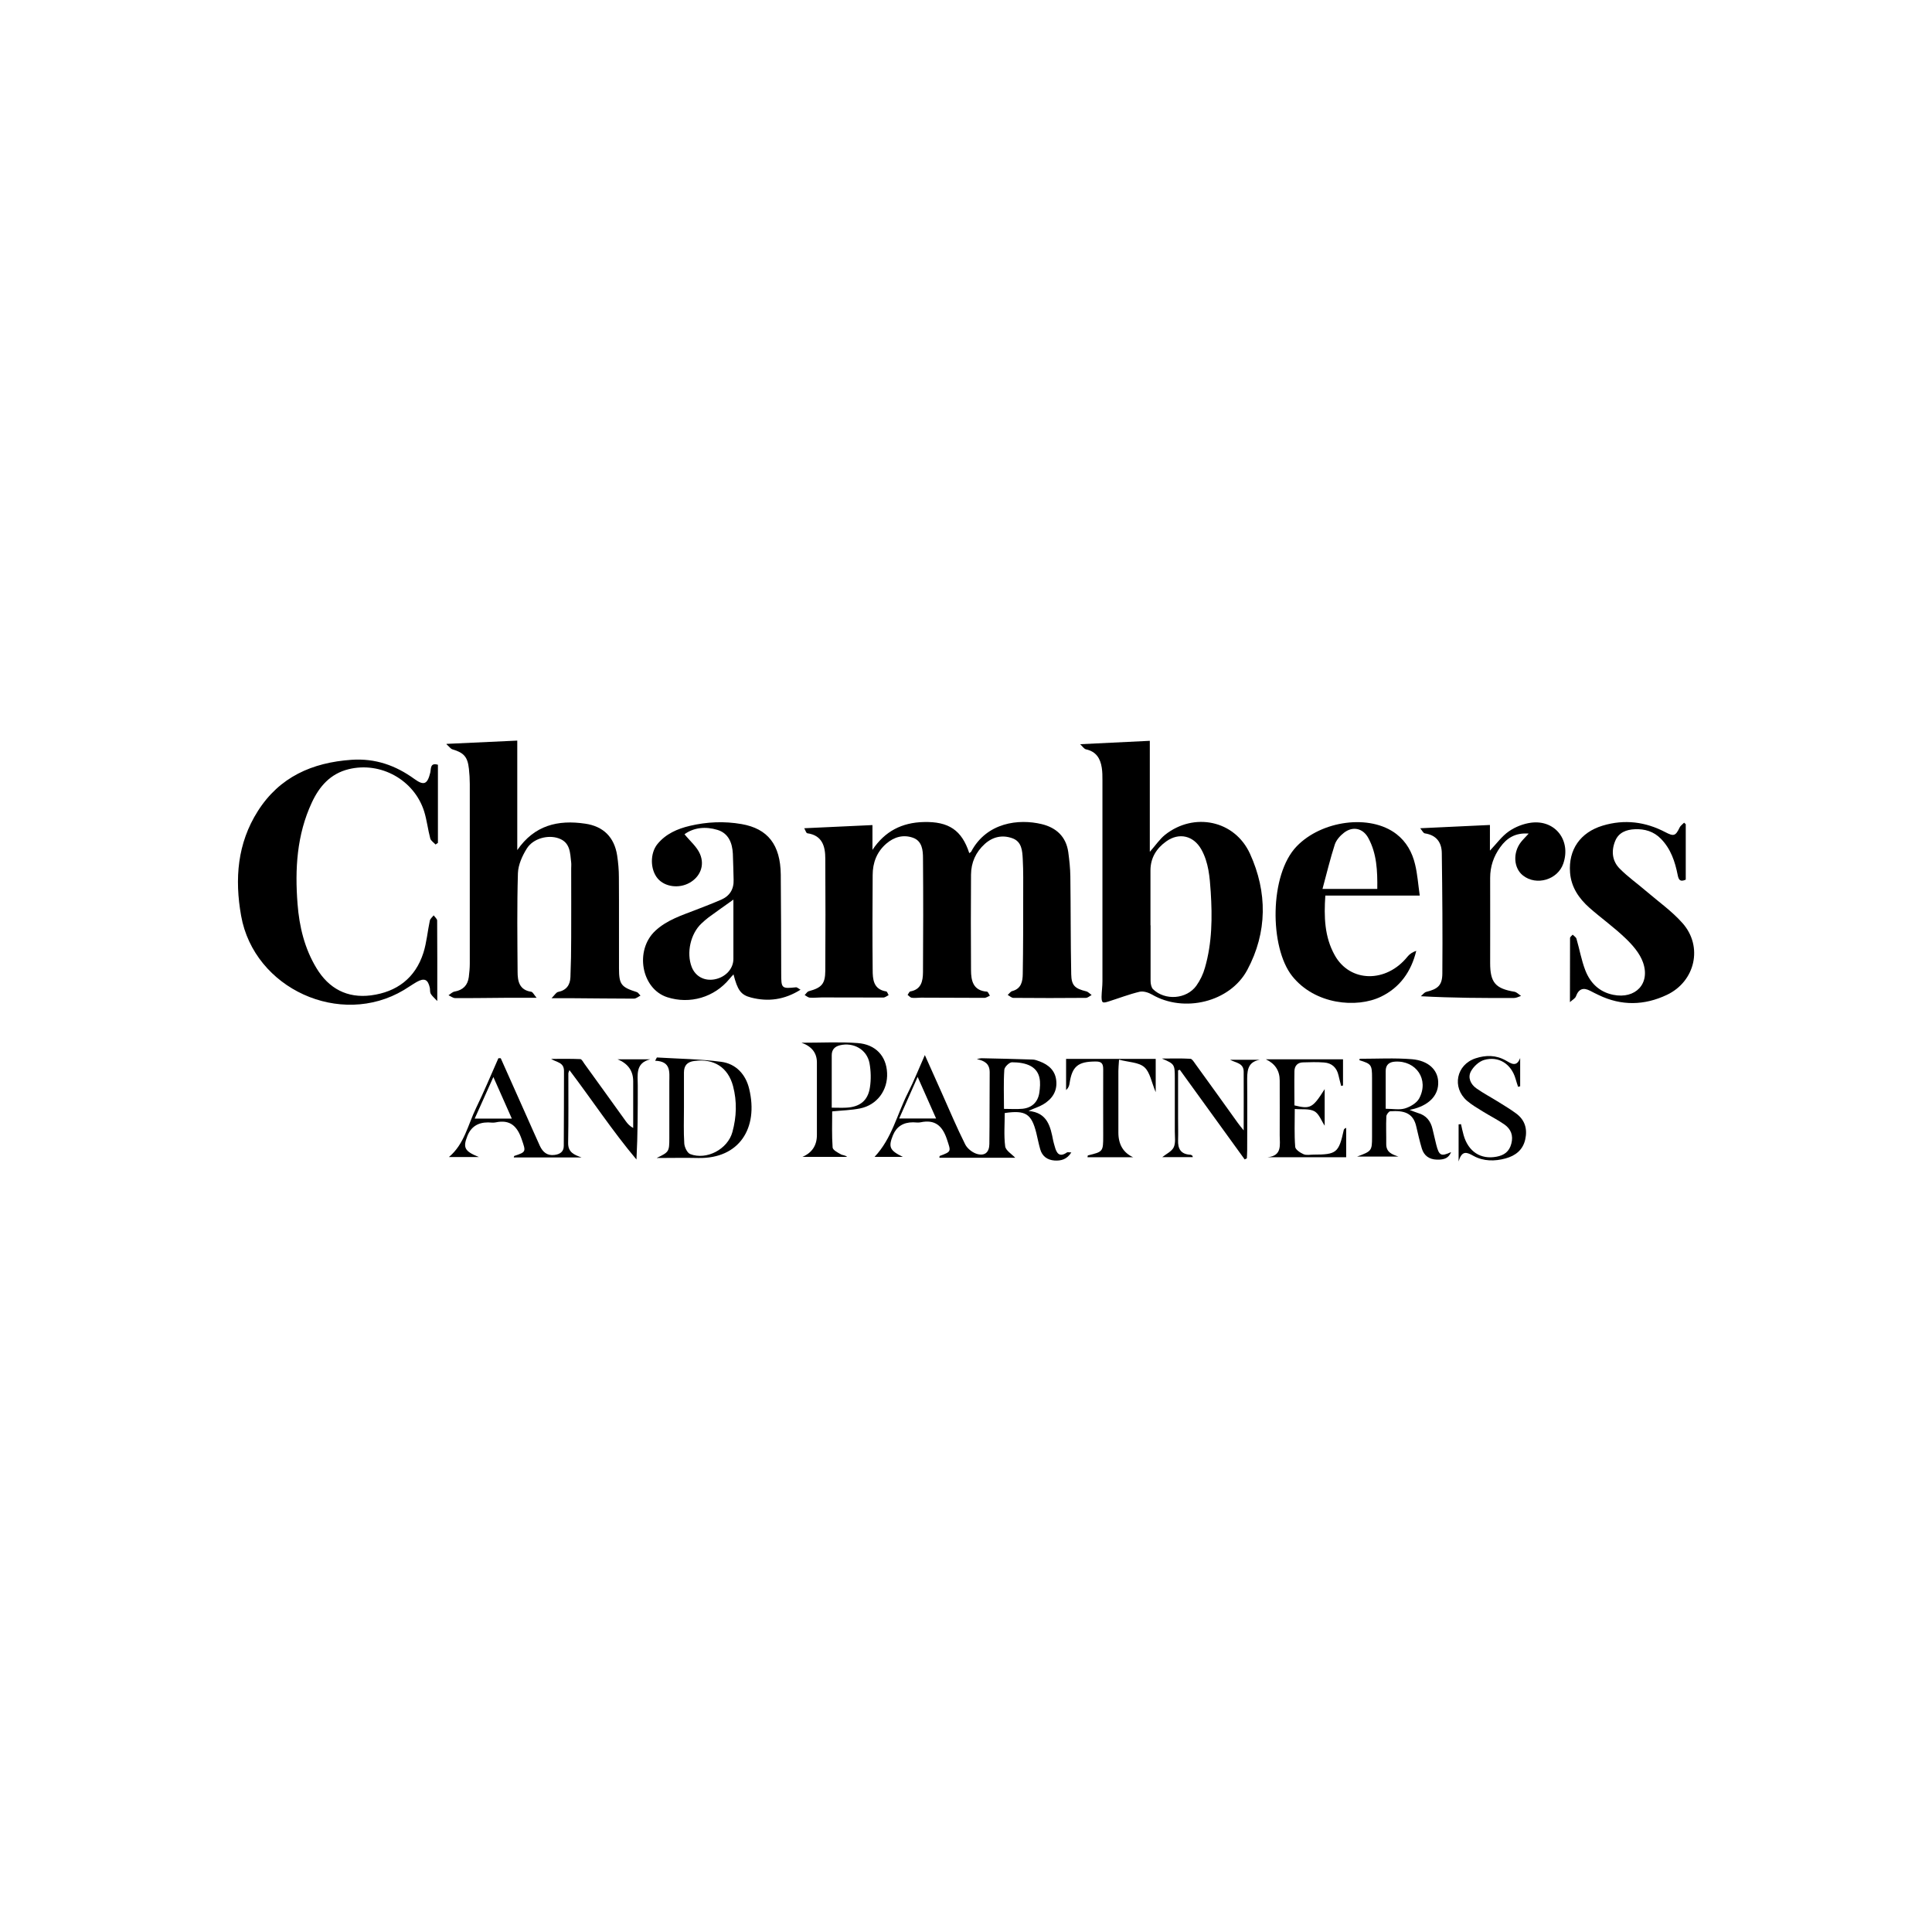
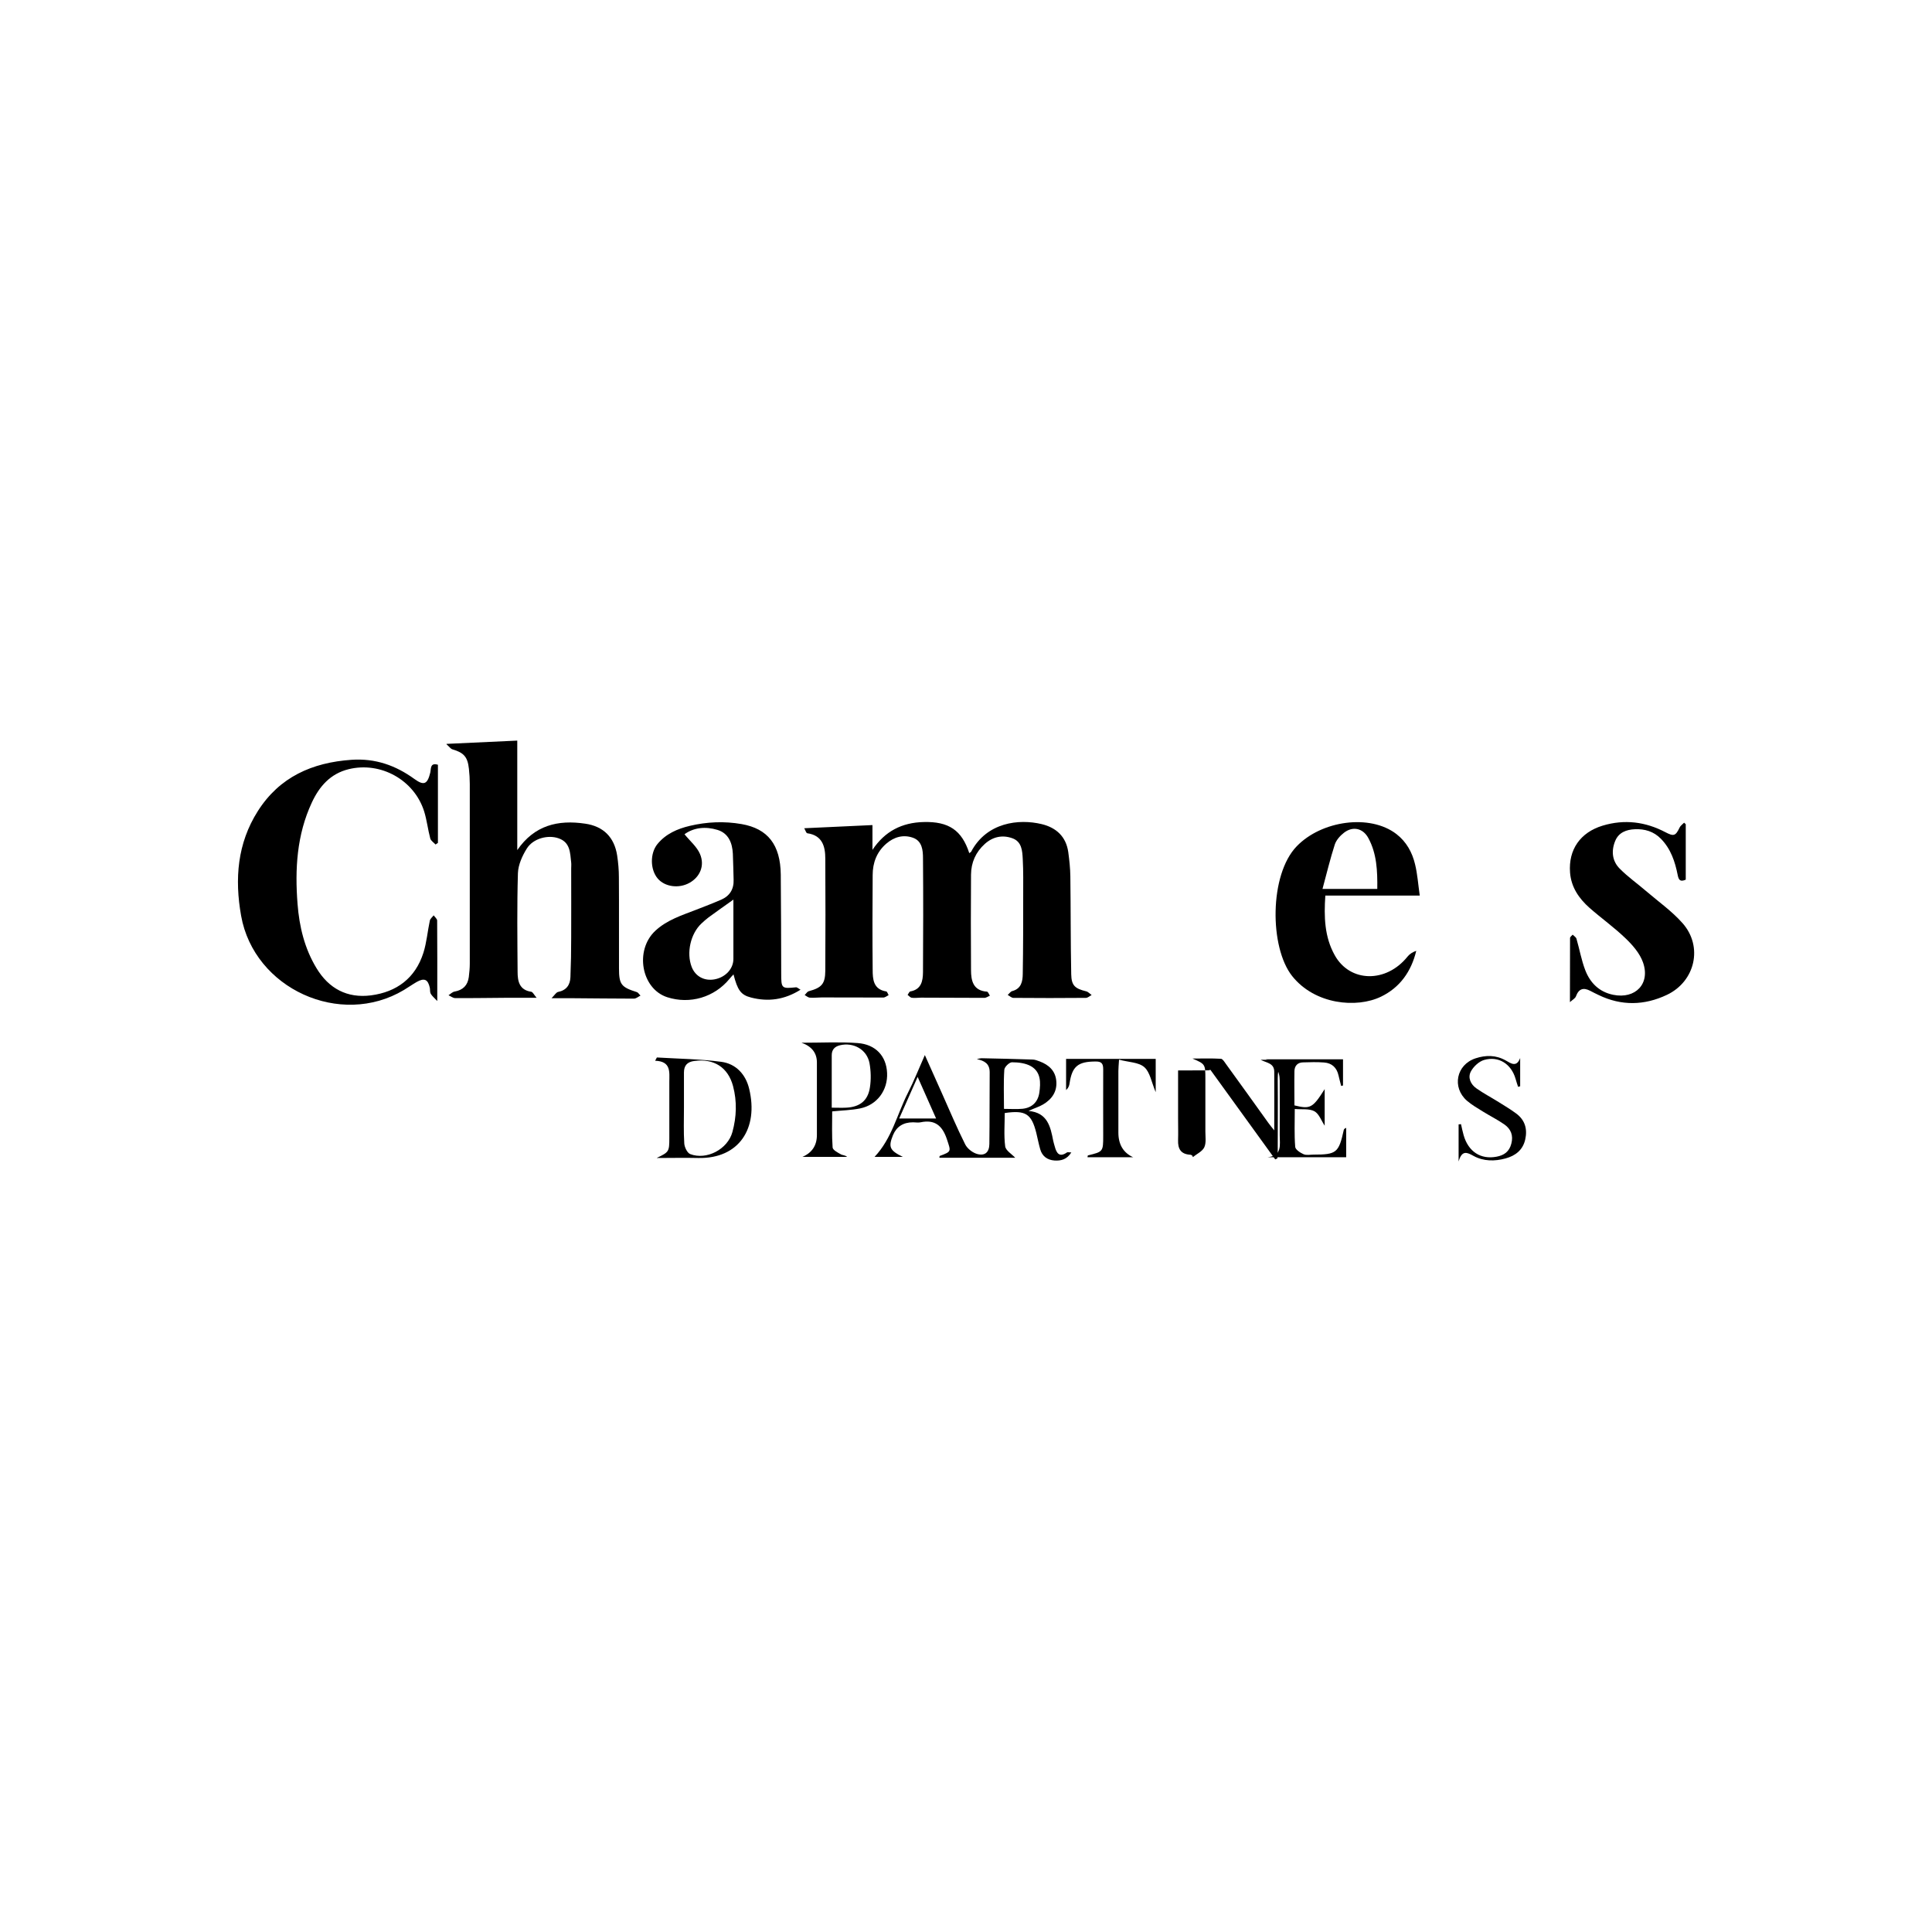
<svg xmlns="http://www.w3.org/2000/svg" id="Layer_1" data-name="Layer 1" width="177" height="177" viewBox="0 0 177 177">
  <defs>
    <style> .cls-1 { opacity: 0; } .cls-1, .cls-2 { fill: #000; stroke-width: 0px; } </style>
  </defs>
-   <rect class="cls-1" width="177" height="177" />
  <path class="cls-2" d="M79.93,75.59v2.27c1.14-1.71,2.7-2.5,4.69-2.55,2.3-.06,3.5.75,4.18,2.85.06-.05.14-.08.17-.13,1.43-2.7,4.37-3.03,6.46-2.53,1.33.32,2.24,1.14,2.44,2.57.1.74.18,1.48.19,2.23.04,2.99.02,5.98.08,8.96.02,1.04.35,1.31,1.37,1.56.18.04.33.22.5.34-.18.09-.35.26-.53.26-2.21.02-4.43.02-6.64,0-.17,0-.35-.18-.52-.27.14-.12.26-.31.41-.35.84-.22.96-.89.97-1.57.04-2.4.04-4.79.04-7.19,0-1.11.02-2.22-.04-3.32-.04-.77-.08-1.62-.97-1.93-.91-.32-1.78-.13-2.51.53-.83.75-1.25,1.7-1.26,2.81-.02,2.91-.02,5.82,0,8.74,0,.97.19,1.89,1.46,1.98.1,0,.18.24.27.37-.17.07-.34.2-.51.2-1.93,0-3.86-.01-5.8-.02-.28,0-.57.05-.85.01-.14-.02-.25-.17-.38-.26.08-.11.15-.3.25-.32,1.01-.18,1.15-.96,1.16-1.75.02-3.48.03-6.96,0-10.44,0-.73-.07-1.59-.92-1.89-.88-.31-1.72-.08-2.44.54-.88.76-1.25,1.76-1.25,2.88-.02,2.89-.03,5.77,0,8.66,0,.87.05,1.81,1.24,2,.09.01.15.22.22.34-.16.08-.32.22-.49.22-1.88,0-3.76,0-5.64-.01-.36,0-.72.05-1.08.02-.17-.01-.32-.15-.48-.24.13-.12.23-.31.38-.35,1.18-.32,1.5-.67,1.51-1.87.02-3.43.02-6.86,0-10.28,0-1.11-.27-2.13-1.65-2.32-.11-.02-.18-.3-.28-.46,2.14-.1,4.16-.19,6.25-.29Z" />
  <path class="cls-2" d="M40.92,68.15c2.31-.11,4.33-.2,6.47-.3v10.03c1.57-2.28,3.73-2.79,6.22-2.42,1.67.24,2.67,1.24,2.93,2.91.1.66.16,1.33.16,2,.02,2.78,0,5.57.01,8.35,0,1.48.21,1.72,1.63,2.17.13.04.22.21.34.32-.2.1-.4.28-.61.28-1.91,0-3.81-.03-5.72-.04-.51,0-1.02,0-1.82,0,.28-.28.42-.53.59-.57.76-.15,1.11-.63,1.14-1.35.05-1.21.07-2.42.07-3.63.01-2.11,0-4.23,0-6.34,0-.18.02-.36,0-.54-.1-.89-.08-1.85-1.16-2.22-.97-.34-2.32.01-2.9.93-.42.67-.79,1.49-.82,2.26-.09,3.01-.05,6.03-.03,9.04,0,.85.15,1.67,1.25,1.83.14.02.25.27.49.55-.99,0-1.75,0-2.52,0-1.65.01-3.3.04-4.94.03-.2,0-.41-.17-.61-.26.19-.12.36-.31.57-.34.76-.14,1.19-.57,1.29-1.33.05-.41.09-.82.09-1.23,0-5.49,0-10.98,0-16.46,0-.46-.03-.93-.08-1.39-.12-1.09-.46-1.47-1.51-1.78-.17-.05-.29-.25-.55-.47Z" />
-   <path class="cls-2" d="M105.34,67.87v10.17c.54-.61.91-1.17,1.41-1.57,2.63-2.07,6.36-1.34,7.77,1.75,1.6,3.51,1.6,7.19-.25,10.64-1.59,2.97-5.82,3.95-8.72,2.26-.33-.19-.8-.34-1.15-.26-.96.23-1.89.59-2.84.89-.17.05-.42.14-.53.06-.11-.08-.11-.34-.11-.52.01-.46.08-.92.08-1.39,0-6.13,0-12.27,0-18.4,0-.39,0-.78-.06-1.16-.13-.86-.52-1.49-1.45-1.69-.17-.04-.31-.26-.53-.47,2.23-.11,4.25-.21,6.37-.31ZM105.41,84.77c0,1.7,0,3.4,0,5.09,0,.26.06.59.22.76,1.1,1.07,3.07.93,3.97-.31.35-.49.63-1.07.79-1.65.66-2.28.68-4.61.53-6.96-.09-1.34-.19-2.68-.86-3.88-.71-1.26-2.03-1.58-3.21-.74-.9.64-1.45,1.51-1.45,2.67,0,1.67,0,3.34,0,5.02Z" />
  <path class="cls-2" d="M40.12,70.06v7.16c-.07.05-.15.1-.22.15-.16-.18-.42-.34-.48-.55-.22-.82-.31-1.67-.56-2.48-.91-2.89-3.99-4.59-6.92-3.87-1.67.41-2.68,1.57-3.37,3.05-1.38,2.96-1.56,6.1-1.31,9.3.16,2.07.64,4.07,1.73,5.87,1.13,1.88,2.82,2.78,5,2.5,2.36-.31,4.06-1.58,4.8-3.9.3-.95.38-1.97.59-2.95.04-.18.23-.32.35-.48.11.16.32.32.32.48.02,2.37.01,4.73.01,7.37-.28-.3-.48-.46-.6-.67-.08-.14-.05-.35-.08-.53-.17-.79-.5-.94-1.2-.55-.4.23-.78.5-1.18.74-5.82,3.48-13.72-.12-14.91-6.8-.6-3.37-.35-6.63,1.53-9.59,1.99-3.13,4.98-4.45,8.58-4.7,2.18-.15,4.05.51,5.77,1.76.87.63,1.19.48,1.45-.59.08-.34-.03-.93.69-.72Z" />
  <path class="cls-2" d="M73.36,90.66c-1.5.95-3,1.13-4.55.73-.95-.24-1.24-.69-1.61-2.12-.14.15-.26.27-.36.4-1.39,1.7-3.63,2.36-5.71,1.69-2.38-.77-3-4.3-1.1-6.08,1.07-1,2.43-1.42,3.74-1.93.77-.3,1.53-.59,2.29-.92.79-.34,1.18-.96,1.15-1.83-.03-.8-.03-1.6-.07-2.39-.05-.99-.4-1.87-1.41-2.18-1.09-.33-2.17-.22-3.02.4.52.64,1.14,1.15,1.42,1.81.46,1.07-.01,2.11-.96,2.64-.98.55-2.26.37-2.91-.39-.7-.82-.72-2.31-.03-3.16.77-.94,1.83-1.4,2.97-1.67,1.57-.37,3.16-.44,4.75-.16,2.39.42,3.55,1.89,3.58,4.63.03,3.02.03,6.03.04,9.05,0,1.38.03,1.41,1.37,1.27.09,0,.2.11.42.24ZM67.2,82.41c-.84.6-1.57,1.11-2.29,1.64-.23.17-.43.36-.64.55-1.01.94-1.4,2.7-.9,3.99.34.87,1.17,1.31,2.11,1.13.99-.19,1.71-.96,1.71-1.87,0-1.46,0-2.93,0-4.39,0-.32,0-.64,0-1.05Z" />
  <path class="cls-2" d="M130.06,82.05h-8.64c-.13,1.94-.08,3.78.86,5.46,1.4,2.52,4.72,2.56,6.67.13.19-.24.47-.42.8-.53-.46,1.91-1.51,3.37-3.23,4.2-2.23,1.08-6.06.73-8.14-1.89-2.08-2.62-2.1-9.29.42-11.89,2.28-2.36,6.71-2.98,9.13-1.12.92.71,1.45,1.68,1.71,2.77.22.89.28,1.82.43,2.87ZM121.16,81.44h5.02c.02-1.65-.04-3.24-.83-4.68-.49-.89-1.42-1.09-2.22-.47-.35.27-.7.66-.84,1.07-.42,1.3-.74,2.64-1.13,4.08Z" />
  <path class="cls-2" d="M154.44,75.51v5.08c-.52.23-.65.02-.74-.43-.24-1.22-.63-2.39-1.53-3.31-.66-.68-1.49-.92-2.39-.88-.78.03-1.5.3-1.81,1.09-.37.91-.27,1.83.42,2.52.74.75,1.61,1.36,2.41,2.05,1.13.97,2.37,1.84,3.35,2.95,1.89,2.14,1.16,5.33-1.43,6.56-2.06.98-4.17,1.03-6.26.02-.26-.12-.51-.25-.76-.38-.63-.33-1.06-.21-1.32.5-.07.19-.32.32-.55.53,0-2.08,0-3.98.01-5.87,0-.11.16-.21.24-.31.12.12.31.23.35.38.28.96.45,1.96.81,2.89.45,1.15,1.27,1.98,2.56,2.24,2.03.41,3.42-1.02,2.72-2.98-.29-.82-.95-1.58-1.6-2.2-1.04-1-2.22-1.84-3.3-2.79-.97-.86-1.68-1.9-1.78-3.23-.16-2.1.94-3.68,2.99-4.3,2-.6,3.92-.36,5.76.61.75.39.92.34,1.29-.44.08-.17.27-.29.41-.44l.17.16Z" />
-   <path class="cls-2" d="M140.06,76.37c-1.23-.1-2.02.41-2.62,1.25-.6.83-.92,1.76-.92,2.81.01,2.6,0,5.2,0,7.8,0,1.79.49,2.34,2.23,2.63.21.04.4.25.6.38-.21.07-.42.19-.64.19-2.8.01-5.6,0-8.54-.16.17-.14.31-.35.5-.4,1.05-.26,1.46-.59,1.47-1.67.03-3.68,0-7.36-.05-11.04-.01-.98-.49-1.65-1.55-1.81-.15-.02-.26-.28-.43-.47,2.22-.11,4.26-.2,6.39-.3v2.35c.61-.64,1.09-1.32,1.74-1.77.59-.41,1.34-.7,2.04-.79,2.21-.28,3.67,1.63,2.94,3.75-.51,1.48-2.46,2.06-3.69,1.09-.86-.67-.95-2.08-.19-3.06.19-.24.41-.45.71-.78Z" />
  <path class="cls-2" d="M93,106.07h-6.94c.02-.08.01-.16.04-.17,1.1-.41,1.02-.4.65-1.53-.41-1.23-1.09-1.83-2.41-1.55-.22.05-.46,0-.69,0q-1.35,0-1.84,1.18c-.44,1.08-.31,1.4.91,1.99h-2.6c1.6-1.69,2.07-3.93,3.07-5.89.53-1.04.96-2.13,1.54-3.44.59,1.31,1.07,2.4,1.56,3.49.7,1.57,1.37,3.16,2.14,4.7.2.39.69.77,1.12.88.7.18,1.08-.18,1.09-.92.03-2.19.01-4.38.03-6.57,0-.8-.48-1.06-1.18-1.21.15-.03.31-.08.46-.08,1.54.03,3.08.07,4.63.12.23,0,.45.09.67.17.82.31,1.43.84,1.52,1.77.1.98-.39,1.69-1.2,2.17-.38.23-.83.35-1.34.6,1.74.15,2.01,1.44,2.26,2.73.04.18.09.35.14.52.16.61.42,1.04,1.12.55.06-.04.18,0,.4,0-.41.65-.95.78-1.55.74-.65-.05-1.12-.39-1.3-1.03-.14-.49-.24-1-.36-1.5-.44-1.75-.98-2.1-2.89-1.82,0,1.01-.09,2.04.04,3.05.05.39.61.71.93,1.06ZM91.97,101.59c.64,0,1.18.04,1.71-.01.86-.09,1.41-.61,1.54-1.48.13-.91.15-1.88-.75-2.41-.5-.29-1.17-.37-1.76-.37-.24,0-.69.43-.7.69-.08,1.17-.03,2.35-.03,3.58ZM84.07,98.66c-.62,1.39-1.14,2.57-1.69,3.81h3.38c-.56-1.27-1.08-2.45-1.69-3.81Z" />
-   <path class="cls-2" d="M45.88,96.96c.77,1.73,1.55,3.47,2.32,5.2.42.94.83,1.88,1.26,2.82.26.56.67.92,1.34.83.48-.06.85-.28.85-.82.02-2.29.01-4.58.02-6.87,0-.81-.67-.78-1.18-1.11.89,0,1.78-.02,2.67.02.14,0,.27.28.39.44,1.27,1.75,2.53,3.51,3.79,5.26.16.22.34.43.67.61,0-1.07,0-2.13,0-3.2,0-.36,0-.72,0-1.08q0-1.43-1.43-2.01h2.99c-1.38.34-1.14,1.44-1.14,2.4,0,2.24,0,4.47-.12,6.78-2.19-2.6-4.05-5.43-6.14-8.19-.05.14-.1.22-.1.31,0,2.11.02,4.23-.02,6.34-.02.89.56,1.11,1.23,1.35h-6.21c.02-.06.02-.13.05-.14,1.11-.36,1.06-.4.68-1.51-.41-1.21-1.06-1.85-2.4-1.56-.22.05-.46,0-.69,0q-1.4,0-1.89,1.24c-.42,1.07-.27,1.4,1.05,1.93h-2.74c1.42-1.19,1.74-2.96,2.49-4.5.73-1.49,1.36-3.03,2.04-4.55.07,0,.14,0,.21,0ZM43.49,102.48h3.4c-.57-1.27-1.09-2.47-1.69-3.81-.6,1.33-1.13,2.52-1.71,3.81Z" />
-   <path class="cls-2" d="M129.13,101.68c.36.13.57.23.78.29.75.21,1.16.73,1.33,1.46.12.48.22.95.34,1.43.26,1.02.44,1.11,1.36.69-.21.52-.58.71-1.3.69-.7-.02-1.18-.36-1.38-1.02-.2-.67-.35-1.34-.51-2.02-.28-1.25-1.14-1.48-2.38-1.39-.13,0-.35.3-.36.46-.04.85,0,1.7-.01,2.55,0,.76.54.94,1.12,1.14h-3.79c1.33-.49,1.37-.53,1.37-1.79,0-1.8,0-3.61,0-5.41,0-1.22-.07-1.29-1.16-1.63.01-.05.02-.13.04-.13,1.6,0,3.2-.09,4.78.04,1.51.13,2.36.98,2.4,2.07.05,1.16-.73,2.05-2.15,2.46-.11.03-.22.05-.49.12ZM126.95,101.58c.65,0,1.25.12,1.76-.03.49-.15,1.08-.49,1.31-.92.92-1.72-.27-3.48-2.2-3.37-.55.03-.87.29-.87.86,0,1.13,0,2.26,0,3.46Z" />
  <path class="cls-2" d="M60.18,106.08c1.1-.53,1.14-.57,1.14-1.8,0-1.72,0-3.45,0-5.17,0-.88.18-1.88-1.3-1.93.05-.1.11-.2.16-.3,1.97.12,3.96.14,5.91.4,1.34.18,2.24,1.16,2.55,2.49.86,3.59-.92,6.39-4.65,6.32-1.27-.03-2.54,0-3.81,0ZM62.66,101.51h0c0,1.08-.04,2.17.03,3.25.02.34.27.86.54.97,1.5.58,3.44-.44,3.87-2.02.38-1.39.43-2.79.06-4.2-.46-1.73-1.76-2.55-3.55-2.31-.67.09-.95.43-.95,1.07,0,1.08,0,2.16,0,3.25Z" />
  <path class="cls-2" d="M73.43,95.53c1.87,0,3.51-.09,5.14.03,1.66.12,2.63,1.2,2.7,2.73.08,1.59-.92,2.95-2.48,3.26-.8.16-1.63.18-2.55.27,0,1.08-.04,2.2.04,3.31.02.23.46.46.75.62.16.1.4.07.58.24h-4.1q1.33-.57,1.33-2.01c0-2.21,0-4.43,0-6.64q0-1.31-1.41-1.81ZM76.2,101.48c.51,0,.91.02,1.32,0,1.25-.06,2-.64,2.18-1.87.11-.72.09-1.5-.04-2.21-.24-1.25-1.46-1.93-2.7-1.64-.5.12-.76.41-.76.92,0,1.57,0,3.13,0,4.81Z" />
-   <path class="cls-2" d="M107.93,98.07c0,1.46,0,2.91,0,4.37,0,.67.02,1.34,0,2.01-.03.8.25,1.29,1.11,1.34.07,0,.14.05.2.09.01,0,.01.04.04.13h-2.8c.36-.29.87-.52,1.05-.9.19-.4.1-.96.1-1.44,0-1.62,0-3.24,0-4.87,0-1.3-.02-1.32-1.18-1.82.87,0,1.74-.03,2.6.02.16,0,.33.29.46.47,1.3,1.79,2.59,3.59,3.88,5.39.14.2.3.39.55.7,0-1.89.01-3.63,0-5.37,0-.81-.72-.81-1.25-1.1h2.73c-1.2.21-1.16,1.12-1.16,2.03.02,2.09,0,4.17,0,6.26,0,.25-.02.49-.03.74-.07.03-.14.07-.2.1-1.98-2.74-3.96-5.47-5.94-8.21-.05.02-.11.04-.16.05Z" />
+   <path class="cls-2" d="M107.93,98.07c0,1.46,0,2.91,0,4.37,0,.67.02,1.34,0,2.01-.03.8.25,1.29,1.11,1.34.07,0,.14.05.2.09.01,0,.01.04.04.13c.36-.29.87-.52,1.05-.9.19-.4.1-.96.1-1.44,0-1.62,0-3.24,0-4.87,0-1.3-.02-1.32-1.18-1.82.87,0,1.74-.03,2.6.02.16,0,.33.29.46.47,1.3,1.79,2.59,3.59,3.88,5.39.14.2.3.39.55.7,0-1.89.01-3.63,0-5.37,0-.81-.72-.81-1.25-1.1h2.73c-1.2.21-1.16,1.12-1.16,2.03.02,2.09,0,4.17,0,6.26,0,.25-.02.49-.03.74-.07.03-.14.07-.2.1-1.98-2.74-3.96-5.47-5.94-8.21-.05.02-.11.04-.16.05Z" />
  <path class="cls-2" d="M123.33,106.02h-7.2c1.36-.14,1.11-1.15,1.11-2,.01-1.68,0-3.35,0-5.03q0-1.35-1.27-1.94h7.07v2.4c-.06.01-.12.02-.17.04-.08-.32-.17-.64-.24-.96-.16-.72-.61-1.14-1.33-1.19-.64-.05-1.29-.03-1.93-.01-.49.01-.77.32-.78.79-.02,1.05,0,2.11,0,3.15,1.45.36,1.67.25,2.77-1.49v3.35c-.31-.47-.52-1.09-.94-1.32-.47-.26-1.14-.15-1.8-.21,0,1.23-.05,2.36.04,3.47.02.25.46.54.76.67.26.12.61.04.92.04,2.11,0,2.31-.17,2.77-2.26.01-.07.07-.13.22-.19v2.69Z" />
  <path class="cls-2" d="M133.85,102.99c.08.34.14.67.24,1.01.43,1.51,1.57,2.25,3.02,1.97.69-.13,1.16-.46,1.35-1.19.2-.76-.04-1.34-.63-1.76-.63-.44-1.32-.78-1.98-1.19-.5-.31-1.02-.61-1.46-.99-1.39-1.22-.97-3.3.79-3.88.94-.31,1.87-.31,2.76.19.49.28,1,.66,1.33-.22v2.59c-.06.02-.13.03-.19.05-.08-.24-.16-.48-.23-.73-.39-1.36-1.55-2.12-2.89-1.73-.47.14-.96.6-1.2,1.04-.31.57-.03,1.19.5,1.56.65.46,1.36.83,2.03,1.25.54.34,1.1.67,1.61,1.05.82.6,1.05,1.44.83,2.4-.22.96-.91,1.48-1.8,1.72-.99.27-2.01.27-2.93-.23-.58-.32-1.06-.57-1.37.51v-3.4c.07,0,.14-.01.21-.02Z" />
  <path class="cls-2" d="M103.84,106.02h-4.21c.02-.08.02-.16.04-.17,1.39-.33,1.4-.35,1.4-1.79,0-2.03-.01-4.07,0-6.1,0-.52-.15-.72-.7-.71-1.6,0-2.15.44-2.38,1.99-.03.22-.1.43-.32.63v-2.86h8.21v3.05c-.39-.92-.52-1.83-1.04-2.29-.52-.46-1.44-.45-2.32-.69-.03.5-.06.77-.06,1.04,0,1.88,0,3.76,0,5.64q0,1.65,1.37,2.27Z" />
</svg>